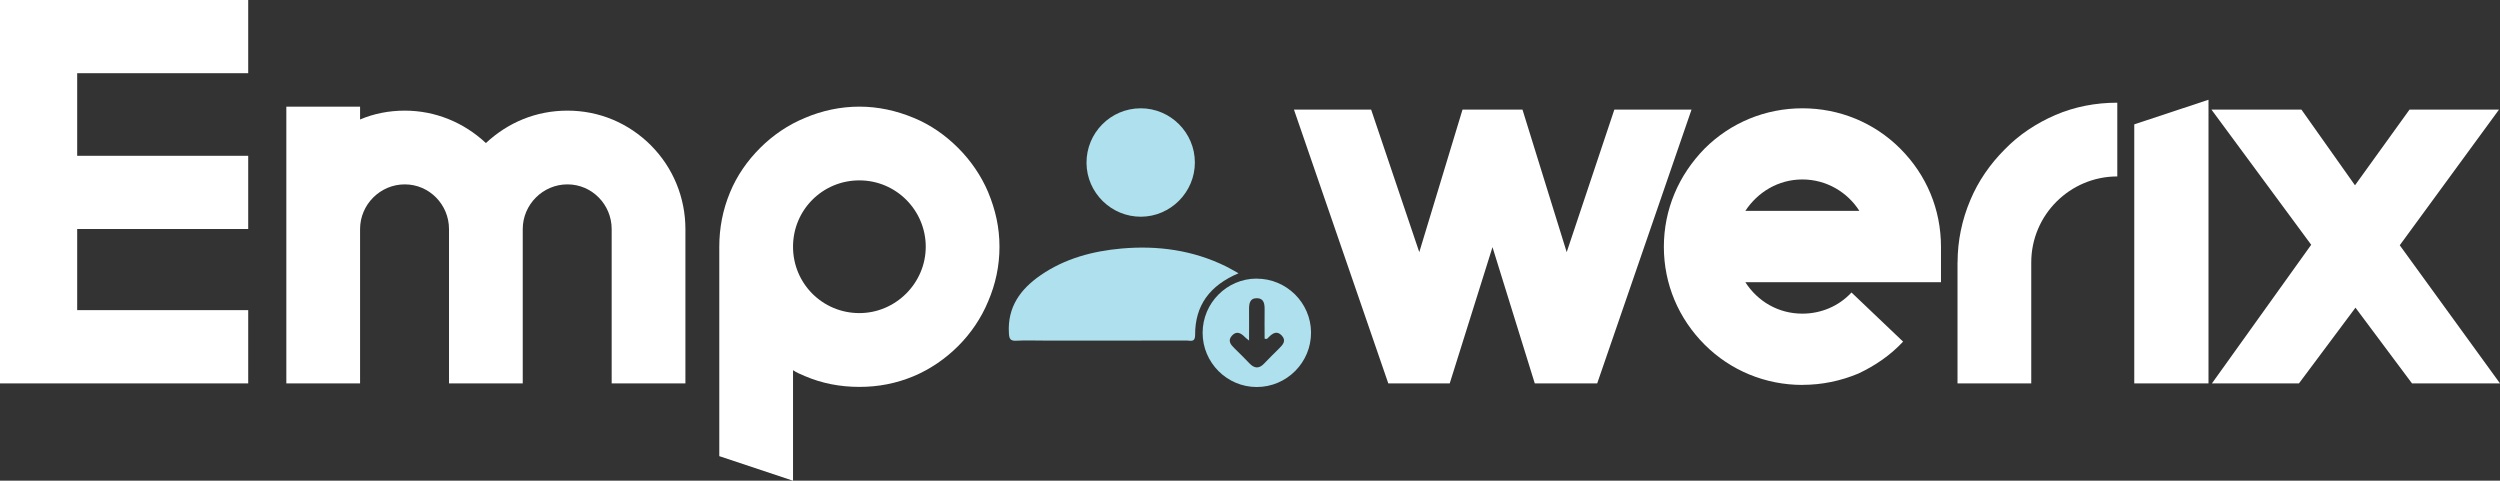
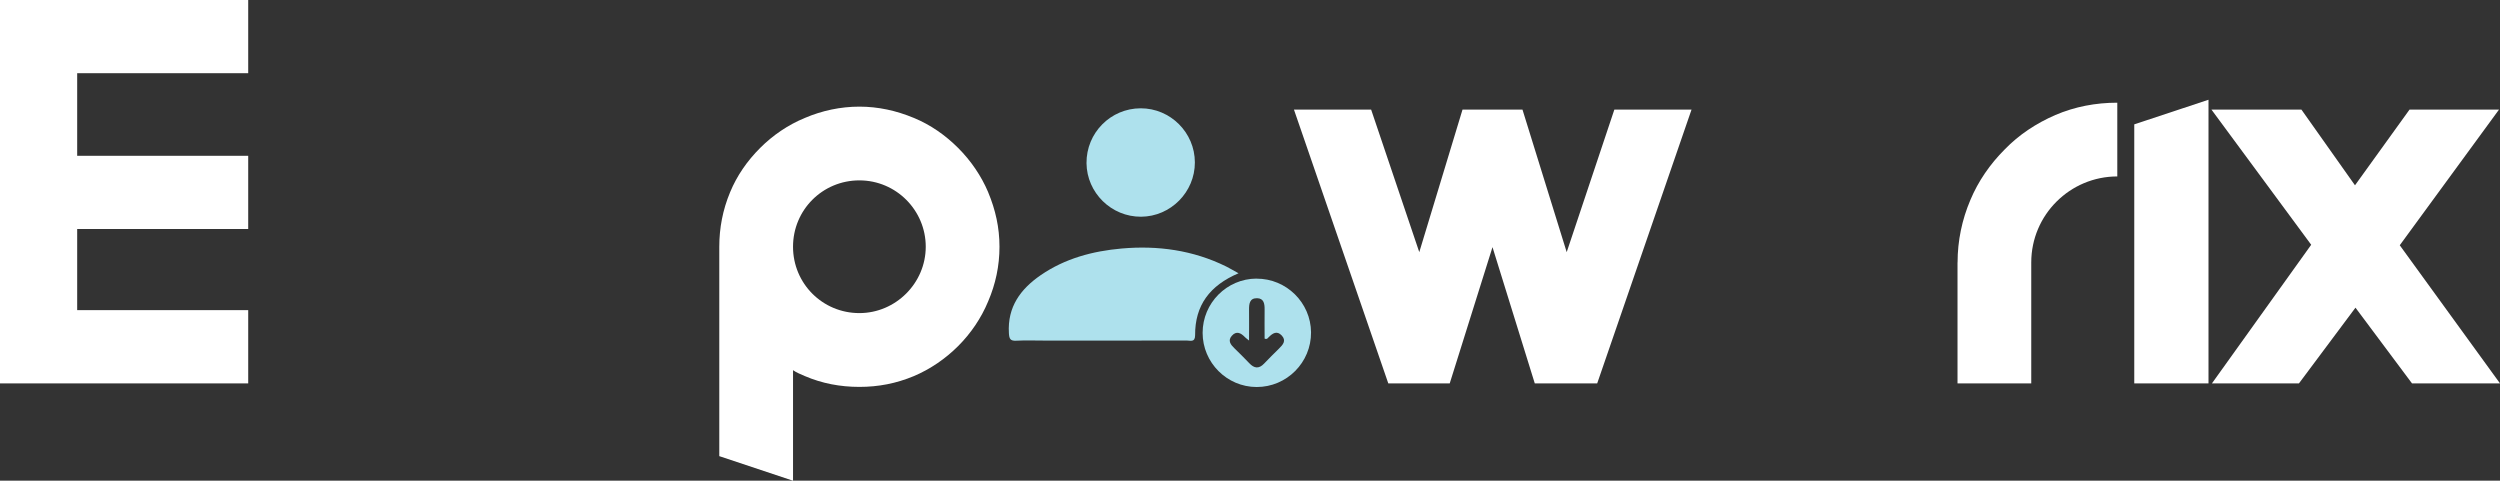
<svg xmlns="http://www.w3.org/2000/svg" id="svg239423" viewBox="0 0 406.51 78.16">
  <rect x="0" y="0" width="406.51" height="78.16" fill="#333333" stroke="none" />
  <defs>
    <style>      .cls-1 {        fill: #fff;      }      .cls-2 {        fill: #aee1ed;      }    </style>
  </defs>
  <path id="path239432" class="cls-1" d="M0,0v62.34h40.36v-11.91H12.55v-13.19h27.81v-11.91H12.55v-13.43h27.81V0H0Z" />
-   <path id="path239434" class="cls-1" d="M105.87,23.66c-3.68-3.68-8.47-5.67-13.59-5.67s-9.67,1.92-13.27,5.27c-3.6-3.36-8.23-5.27-13.19-5.27-2.56,0-5.03.48-7.27,1.44v-2.08h-11.99v44.99h11.99v-25.09c0-4,3.28-7.27,7.27-7.27s7.19,3.28,7.19,7.27v25.09h11.99v-25.09c0-4,3.28-7.27,7.27-7.27s7.19,3.28,7.19,7.27v25.09h11.99v-25.09c0-5.11-2-9.99-5.59-13.59Z" />
  <path id="path239436" class="cls-1" d="M160.68,31.25c-1.12-2.64-2.8-5.11-4.88-7.19s-4.48-3.76-7.19-4.88c-2.88-1.2-5.83-1.84-8.87-1.84s-6.07.64-8.87,1.84c-2.72,1.12-5.19,2.8-7.27,4.88s-3.76,4.48-4.88,7.19c-1.2,2.88-1.76,5.83-1.76,8.87v34.05l11.99,4v-17.98c.56.4,1.2.64,1.92.96,2.8,1.2,5.75,1.76,8.87,1.76s5.99-.56,8.87-1.76c2.64-1.12,5.11-2.8,7.19-4.88,2.08-2.08,3.76-4.56,4.88-7.27,1.2-2.8,1.84-5.75,1.84-8.87s-.64-5.99-1.84-8.87h0ZM139.74,50.91c-5.99,0-10.79-4.8-10.79-10.79s4.8-10.79,10.79-10.79,10.79,4.88,10.79,10.79-4.88,10.79-10.79,10.79Z" />
  <path id="path239440" class="cls-1" d="M242.69,40.2l6.87,22.14h10.15l15.34-44.52h-12.55l-7.75,23.18-7.19-23.18h-9.75l-7.03,23.18-7.83-23.18h-12.55l15.34,44.52h9.99l6.95-22.14Z" />
-   <path id="path239442" class="cls-1" d="M293.07,62.58c3.2,0,6.23-.64,9.11-1.84,2.72-1.28,5.19-2.96,7.27-5.19l-8.39-7.99c-2.08,2.24-4.96,3.44-7.99,3.44-3.92,0-7.27-2-9.27-5.11h31.81v-5.75c0-6.07-2.32-11.67-6.63-15.98-4.24-4.24-9.91-6.55-15.9-6.55s-11.67,2.32-15.9,6.55c-4.24,4.32-6.63,9.91-6.63,15.98s2.4,11.67,6.63,15.9,9.91,6.55,15.9,6.55ZM302.34,34.29h-18.54c2-3.04,5.35-5.11,9.27-5.11s7.35,2.08,9.27,5.11h0Z" />
  <path id="path239444" class="cls-1" d="M318.3,42.68v19.66h11.99v-19.66c0-7.75,6.31-13.99,13.99-13.99v-11.99c-3.52,0-6.87.64-10.07,2-3.12,1.36-5.91,3.2-8.23,5.59-2.4,2.4-4.32,5.19-5.59,8.23-1.36,3.2-2.08,6.63-2.08,10.15h0Z" />
  <path id="path239446" class="cls-1" d="M347.04,20.22v42.12h12.07V16.22l-12.07,4Z" />
  <path id="path239448" class="cls-1" d="M383.01,50.03l9.19,12.31h14.31l-16.3-22.46,16.14-22.06h-14.55l-8.87,12.31-8.71-12.31h-14.63l16.22,21.98-16.14,22.54h14.15l9.19-12.31Z" />
  <g>
    <path class="cls-2" d="M201.38,44.44c-4.66,1.98-7.08,5.21-7.05,10.06,0,1.22-.78.87-1.37.87-7.71.02-15.42.01-23.13.01-1.52,0-3.05-.06-4.56.02-1,.06-1.17-.31-1.22-1.24-.25-4.26,1.9-7.17,5.19-9.43,3.95-2.71,8.44-3.9,13.14-4.32,5.9-.52,11.61.27,16.98,2.91.6.3,1.18.65,2.02,1.11Z" />
    <path class="cls-2" d="M185.55,35.24c-4.84.03-8.83-3.89-8.88-8.71-.04-4.92,3.92-8.92,8.82-8.92,4.83,0,8.79,3.95,8.8,8.79.01,4.83-3.93,8.81-8.75,8.84Z" />
    <path class="cls-2" d="M204.32,45.31c4.84-.02,8.82,3.9,8.86,8.72.04,4.9-3.95,8.91-8.85,8.9-4.83-.01-8.78-3.97-8.78-8.81,0-4.84,3.93-8.8,8.76-8.82ZM203.11,55.38c-.38-.31-.55-.42-.68-.56-.65-.68-1.38-1.07-2.13-.22-.7.79-.19,1.44.41,2.02.82.81,1.65,1.61,2.43,2.44.79.84,1.55.96,2.4.07.79-.83,1.61-1.64,2.43-2.45.63-.62,1.24-1.28.44-2.13-.79-.84-1.49-.35-2.14.3-.13.13-.24.37-.64.21,0-1.55-.02-3.15,0-4.75.01-.91-.12-1.8-1.22-1.82-1.22-.03-1.32.92-1.31,1.88.02,1.57,0,3.13,0,5Z" />
  </g>
</svg>